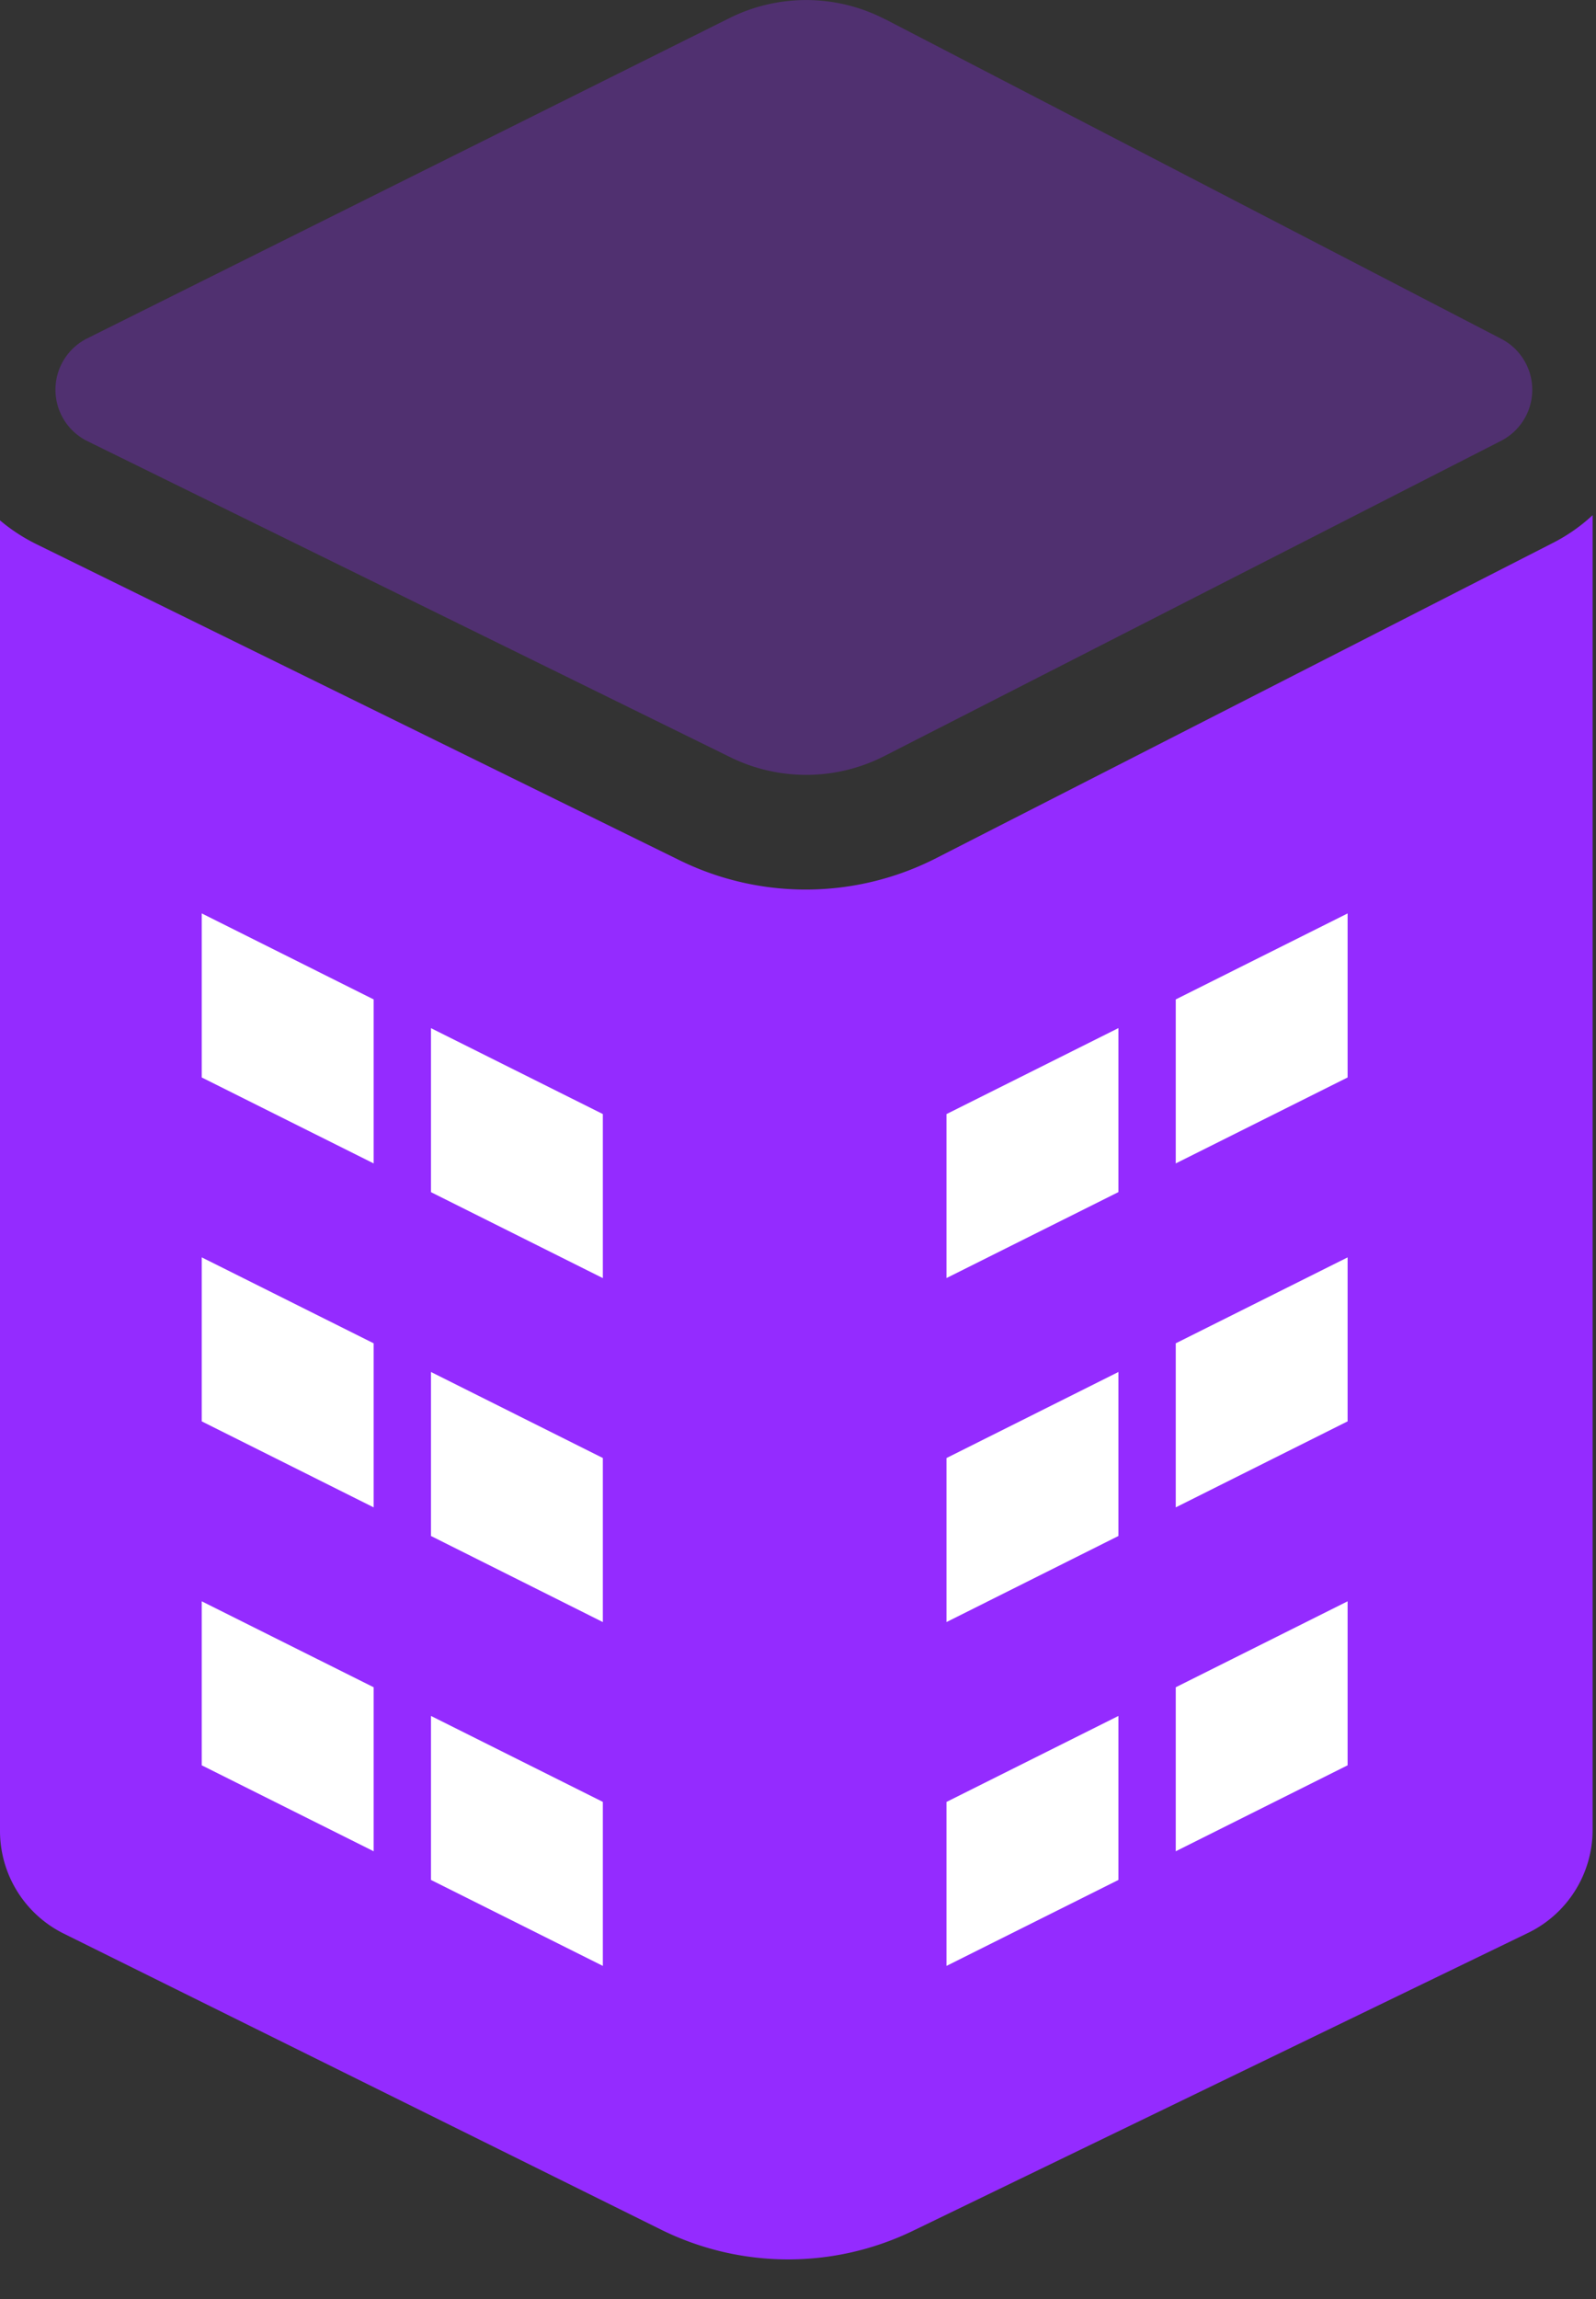
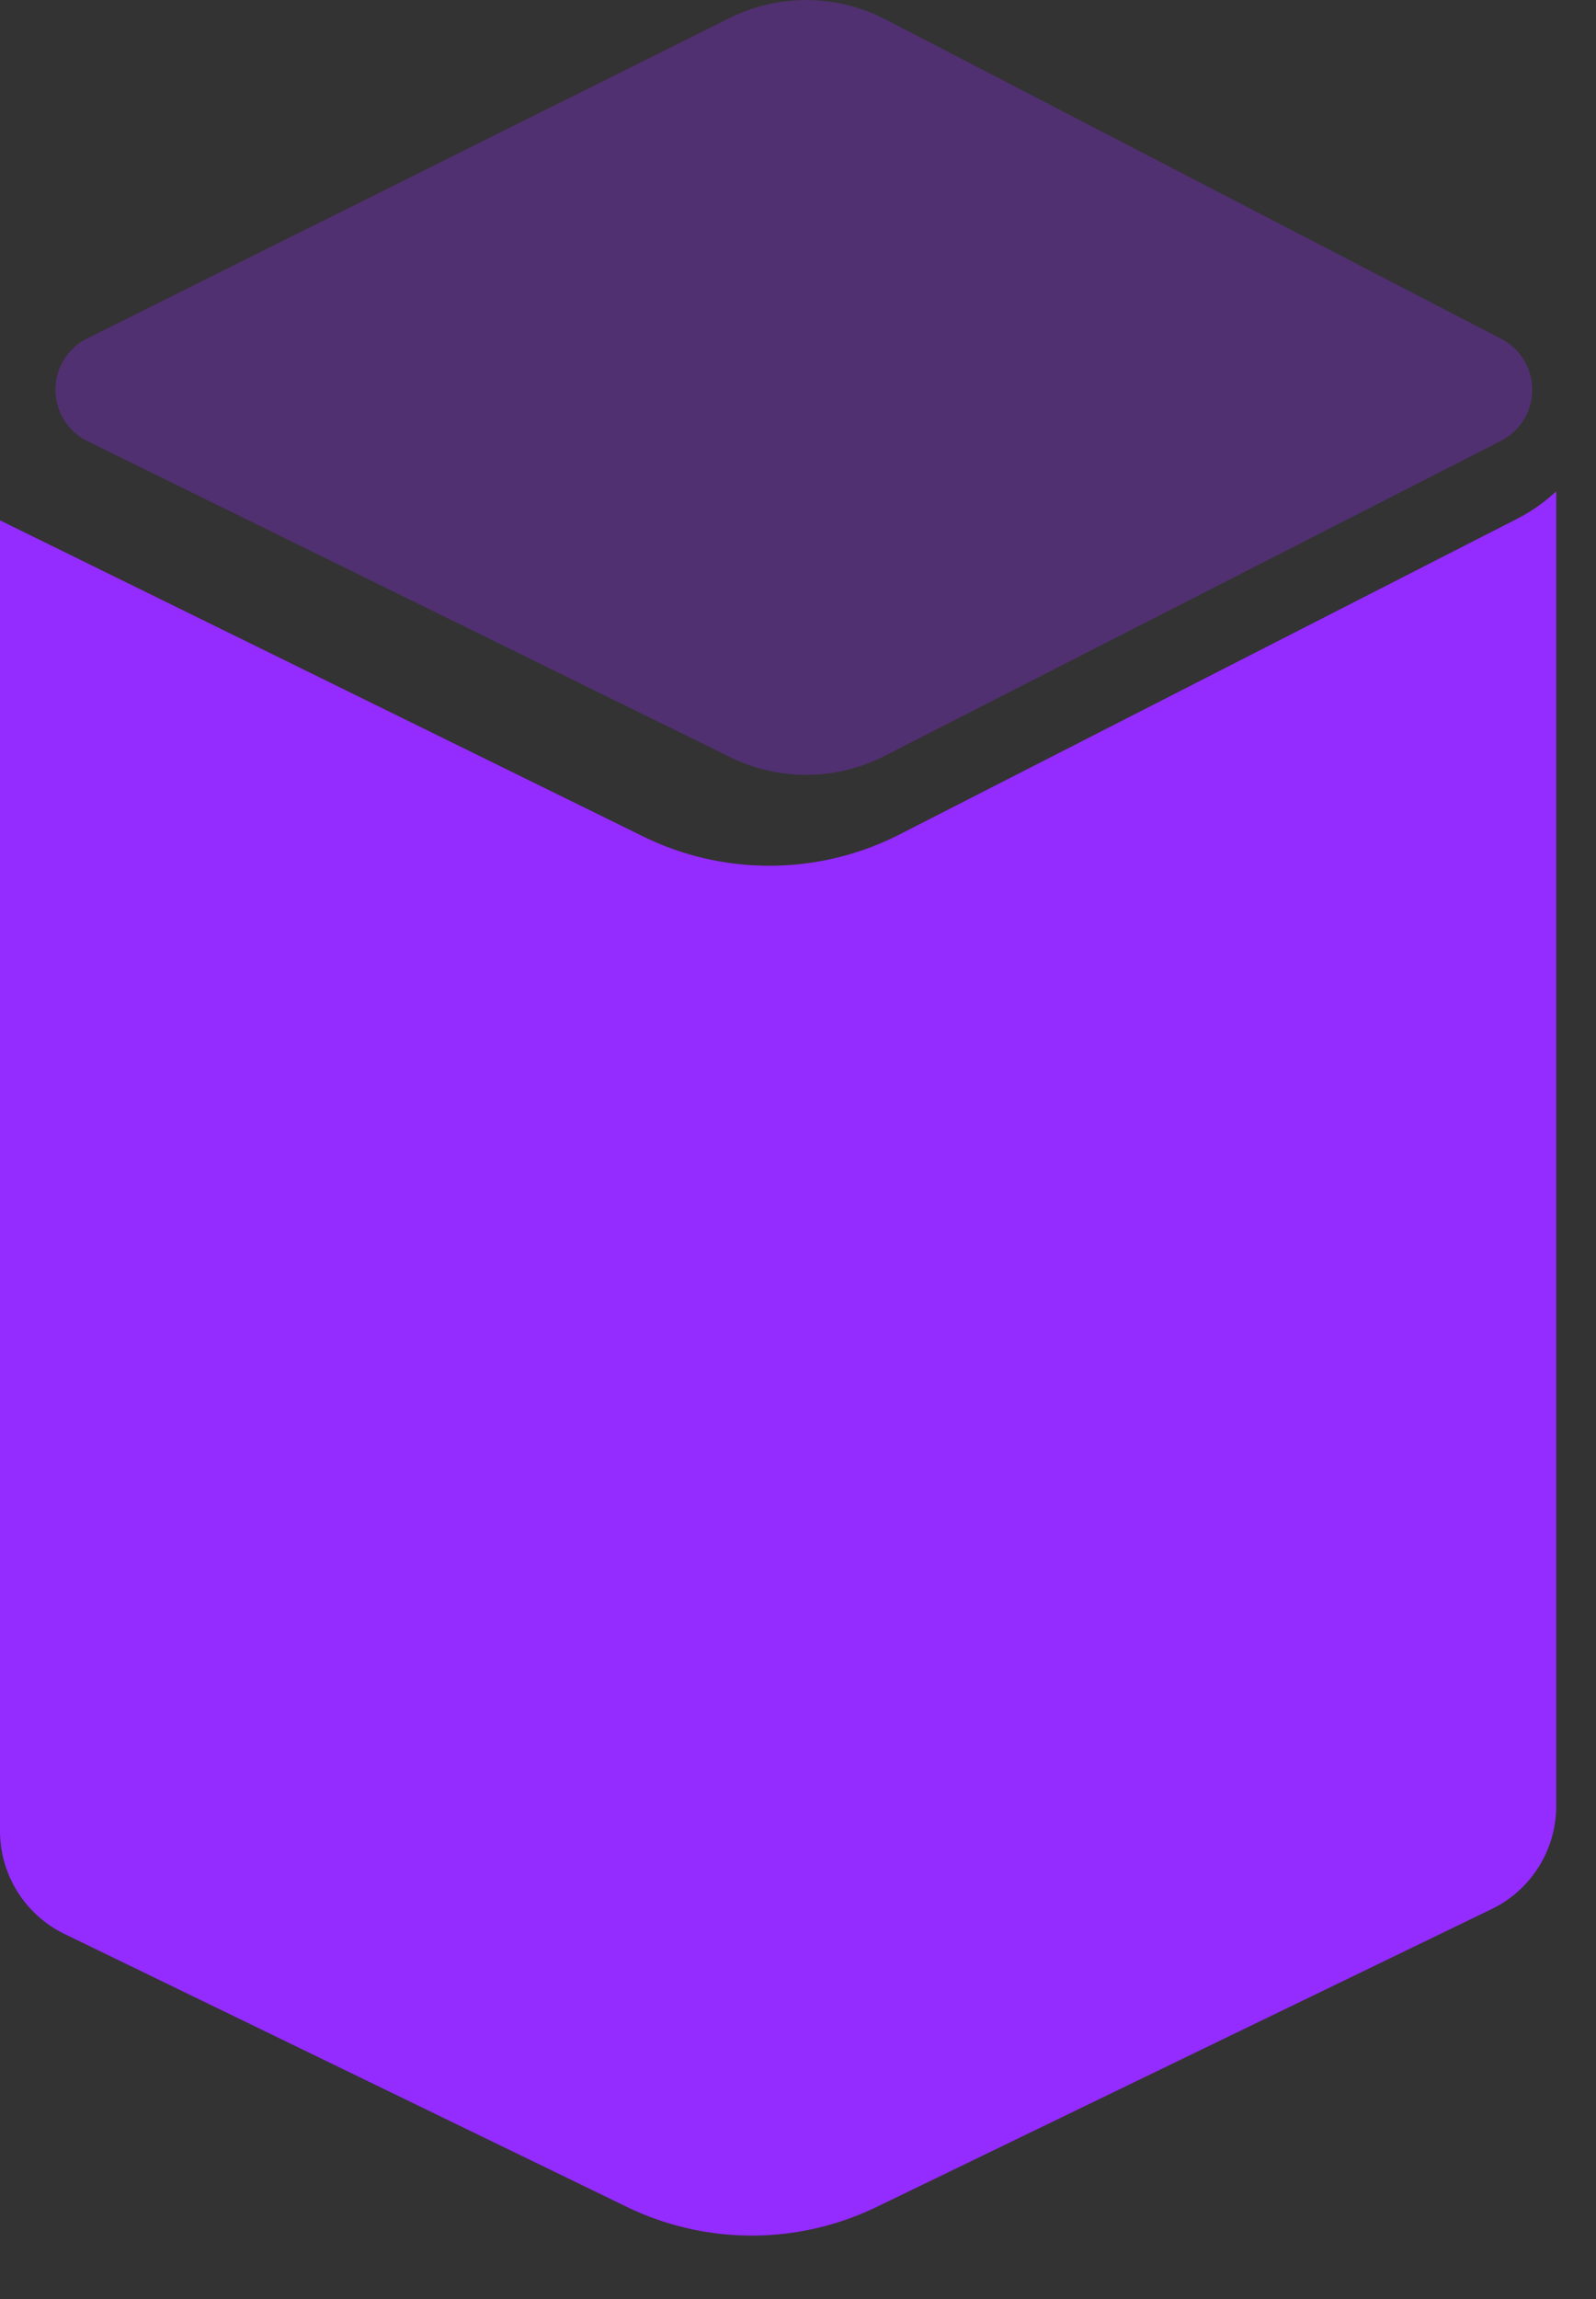
<svg xmlns="http://www.w3.org/2000/svg" width="25" height="36" fill="none">
  <rect width="100%" height="100%" fill="#333333" stroke="none" />
-   <path fill-rule="evenodd" clip-rule="evenodd" d="M0 8.148c.168.143.358.268.57.373l10.073 4.949c1.27.624 2.76.612 4.021-.032l9.66-4.936c.236-.12.444-.268.623-.435v20.586c0 .688-.394 1.316-1.013 1.615l-9.631 4.663a4.488 4.488 0 01-3.948-.017L.998 30.278A1.795 1.795 0 010 28.67V8.148z" fill="#942BFF" />
-   <path fill-rule="evenodd" clip-rule="evenodd" d="M3.16 14.303l2.693 1.347v2.568L3.16 16.872v-2.569zm0 5.386l2.693 1.346v2.569L3.16 22.257V19.69zm2.693 6.732L3.16 25.075v2.568l2.693 1.346v-2.568zm3.59 1.795L6.751 26.87v2.568l2.692 1.346v-2.568zm0-5.385l-2.692-1.347v2.568L9.443 25.4V22.83zm0-5.386L6.751 16.1v2.568l2.692 1.346v-2.568zM21.11 14.303l-2.693 1.347v2.568l2.692-1.346v-2.569zm0 5.386l-2.693 1.346v2.569l2.692-1.347V19.69zm-2.693 6.732l2.692-1.346v2.568l-2.692 1.346v-2.568zm-3.59 1.795l2.692-1.346v2.568l-2.693 1.346v-2.568zm0-5.385l2.692-1.347v2.568L14.826 25.4V22.83zm0-5.386l2.692-1.346v2.568l-2.693 1.346v-2.568z" fill="#fff" />
+   <path fill-rule="evenodd" clip-rule="evenodd" d="M0 8.148l10.073 4.949c1.27.624 2.76.612 4.021-.032l9.66-4.936c.236-.12.444-.268.623-.435v20.586c0 .688-.394 1.316-1.013 1.615l-9.631 4.663a4.488 4.488 0 01-3.948-.017L.998 30.278A1.795 1.795 0 010 28.67V8.148z" fill="#942BFF" />
  <path fill-rule="evenodd" clip-rule="evenodd" d="M13.868.302l9.65 5.005a.898.898 0 01-.005 1.596l-9.66 4.936a2.693 2.693 0 01-2.412.019L1.369 6.908A.898.898 0 011.364 5.3L11.427.283a2.693 2.693 0 012.44.02z" fill="#942AFF" fill-opacity=".3" />
</svg>